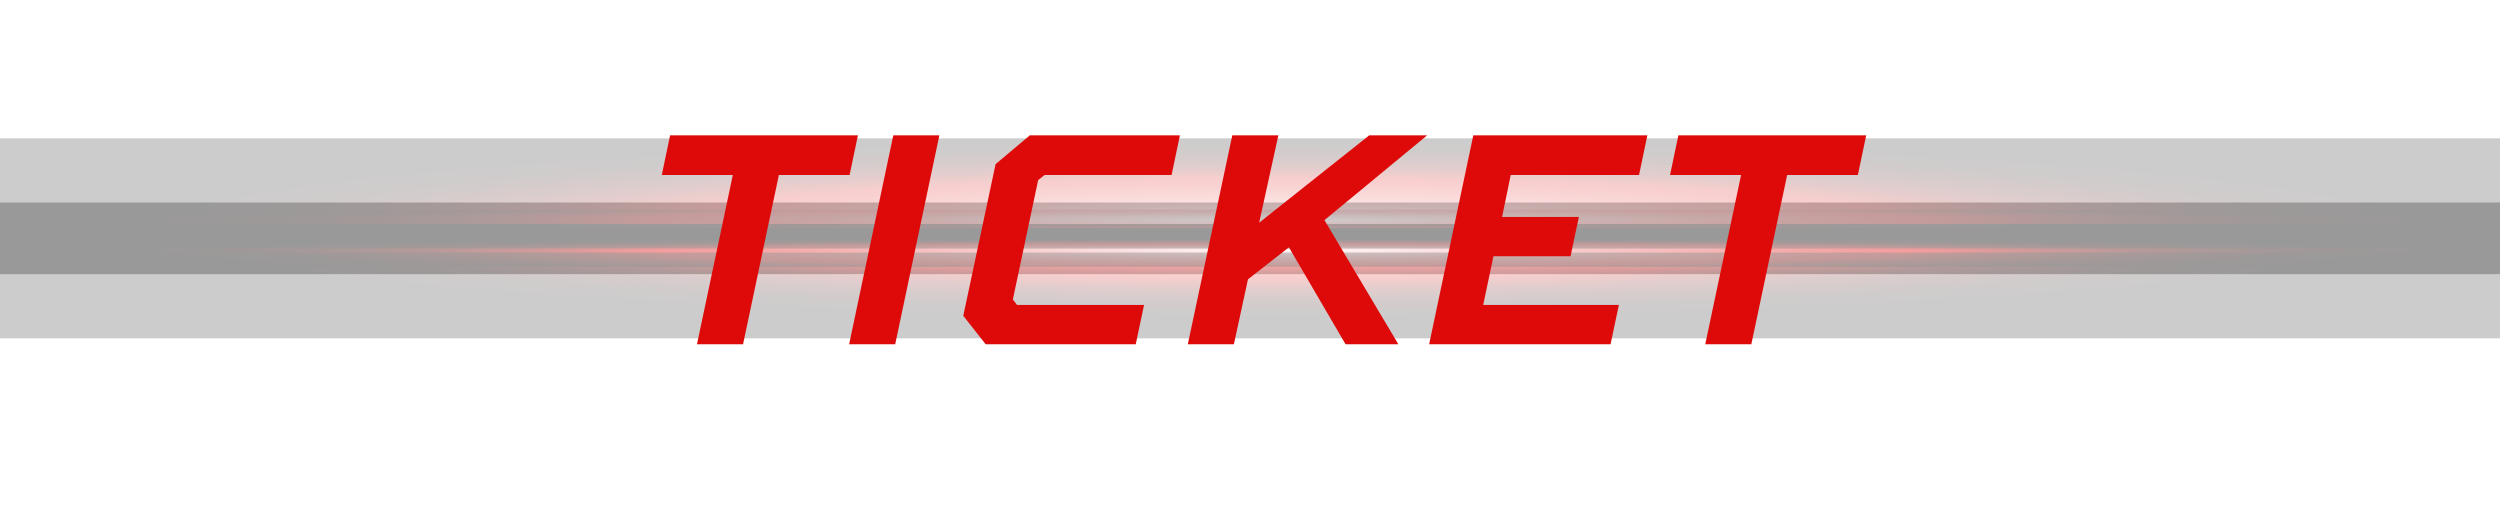
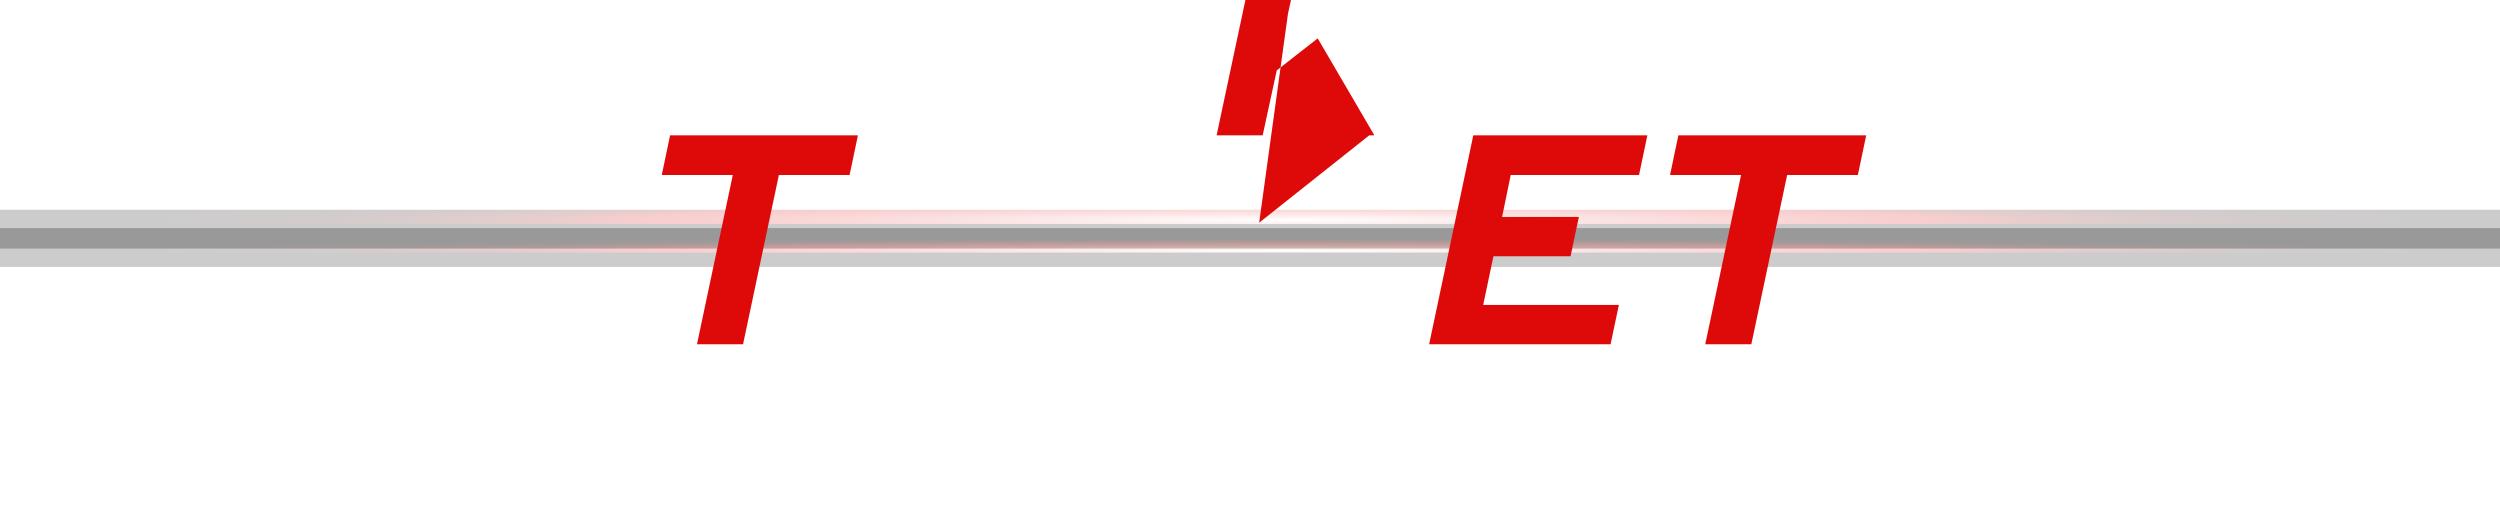
<svg xmlns="http://www.w3.org/2000/svg" xmlns:xlink="http://www.w3.org/1999/xlink" viewBox="0 0 500 104">
  <defs>
    <radialGradient id="_名称未設定グラデーション_18" cx="925.344" cy="6064.508" fx="925.344" fy="6064.508" r="5.186" gradientTransform="translate(-44767.36 -8135.486) scale(48.642 1.349)" gradientUnits="userSpaceOnUse">
      <stop offset="0" stop-color="#fff" />
      <stop offset=".095" stop-color="#f7c8c8" />
      <stop offset=".246" stop-color="#ec7777" />
      <stop offset=".369" stop-color="#e43c3b" />
      <stop offset=".46" stop-color="#df1716" />
      <stop offset=".508" stop-color="#de0a09" />
      <stop offset=".515" stop-color="#d60908" />
      <stop offset=".564" stop-color="#a40706" />
      <stop offset=".616" stop-color="#780504" />
      <stop offset=".67" stop-color="#530303" />
      <stop offset=".725" stop-color="#350202" />
      <stop offset=".783" stop-color="#1d0101" />
      <stop offset=".845" stop-color="#0c0000" />
      <stop offset=".913" stop-color="#030000" />
      <stop offset="1" stop-color="#000" />
    </radialGradient>
    <radialGradient id="_名称未設定グラデーション_18-2" cx="925.345" cy="13219.003" fx="925.345" fy="13219.003" r="5.186" gradientTransform="translate(-44767.418 -5048.091) scale(48.642 .385)" xlink:href="#_名称未設定グラデーション_18" />
    <radialGradient id="_名称未設定グラデーション_18-3" cx="925.345" cy="23223.197" fx="925.345" fy="23223.197" r="5.186" gradientTransform="translate(-44767.417 -4429.946) scale(48.642 .193)" xlink:href="#_名称未設定グラデーション_18" />
    <radialGradient id="_名称未設定グラデーション_18-4" cx="925.344" cy="4217.18" fx="925.344" fy="4217.18" r="5.186" gradientTransform="translate(-44767.36 -15840.578) scale(48.642 3.768)" xlink:href="#_名称未設定グラデーション_18" />
    <radialGradient id="_名称未設定グラデーション_18-5" cx="925.345" cy="6750.511" fx="925.345" fy="6750.511" r="5.186" gradientTransform="translate(-44767.418 -7218.999) scale(48.642 1.077)" xlink:href="#_名称未設定グラデーション_18" />
    <radialGradient id="_名称未設定グラデーション_18-6" cx="925.345" cy="10297.164" fx="925.345" fy="10297.164" r="5.186" gradientTransform="translate(-44767.416 -5494.679) scale(48.642 .538)" xlink:href="#_名称未設定グラデーション_18" />
    <filter id="drop-shadow-2" filterUnits="userSpaceOnUse">
      <feOffset dx="0" dy="0" />
      <feGaussianBlur result="blur" stdDeviation="5" />
      <feFlood flood-color="#000" flood-opacity="1" />
      <feComposite in2="blur" operator="in" />
      <feComposite in="SourceGraphic" />
    </filter>
  </defs>
  <g style="isolation:isolate;">
    <g id="_レイヤー_2">
      <g id="_内容">
        <g style="opacity:.4;">
          <g>
-             <rect x=".002" y="40.503" width="499.998" height="14.326" transform="translate(500.001 95.332) rotate(180)" style="fill:url(#_名称未設定グラデーション_18); mix-blend-mode:screen;" />
            <rect x="0" y="45.619" width="499.999" height="4.093" transform="translate(500 95.332) rotate(180)" style="fill:url(#_名称未設定グラデーション_18-2); mix-blend-mode:screen;" />
            <rect x="0" y="46.642" width="499.999" height="2.047" transform="translate(500.001 95.331) rotate(180)" style="fill:url(#_名称未設定グラデーション_18-3); mix-blend-mode:screen;" />
          </g>
          <g style="opacity:.5;">
-             <rect x=".002" y="27.668" width="499.998" height="40" transform="translate(500.001 95.336) rotate(180)" style="fill:url(#_名称未設定グラデーション_18-4); mix-blend-mode:screen;" />
            <rect y="41.954" width="499.999" height="11.429" transform="translate(499.999 95.336) rotate(180)" style="fill:url(#_名称未設定グラデーション_18-5); mix-blend-mode:screen;" />
            <rect x="0" y="44.809" width="499.999" height="5.714" transform="translate(500 95.333) rotate(180)" style="fill:url(#_名称未設定グラデーション_18-6); mix-blend-mode:screen;" />
          </g>
        </g>
        <g style="filter:url(#drop-shadow-2);">
          <path d="M134.019,27.066h37.565l-1.664,7.936h-14.143l-7.167,33.854h-9.215l7.167-33.854h-14.207l1.664-7.936Z" style="fill:#de0a09;" />
-           <path d="M169.826,68.855l8.832-41.789h9.215l-8.832,41.789h-9.215Z" style="fill:#de0a09;" />
-           <path d="M234.316,35.002h-25.406l-1.28,1.023-5.056,23.87,.832,1.088h25.406l-1.664,7.872h-30.014l-4.479-5.696,6.463-30.333,6.848-5.76h30.014l-1.664,7.936Z" style="fill:#de0a09;" />
-           <path d="M251.834,44.537l22.015-17.471h11.583l-20.542,16.959,14.783,24.83h-10.56l-11.327-19.391-8.192,6.399-2.816,12.991h-9.215l8.896-41.789h9.215l-3.84,17.471Z" style="fill:#de0a09;" />
+           <path d="M251.834,44.537l22.015-17.471h11.583h-10.56l-11.327-19.391-8.192,6.399-2.816,12.991h-9.215l8.896-41.789h9.215l-3.84,17.471Z" style="fill:#de0a09;" />
          <path d="M314.111,51.257h-15.423l-2.048,9.727h27.135l-1.664,7.872h-36.285l8.831-41.789h34.813l-1.664,7.936h-25.662l-1.728,8.383h15.358l-1.664,7.872Z" style="fill:#de0a09;" />
          <path d="M335.674,27.066h37.565l-1.664,7.936h-14.144l-7.167,33.854h-9.216l7.168-33.854h-14.207l1.664-7.936Z" style="fill:#de0a09;" />
        </g>
      </g>
    </g>
  </g>
</svg>